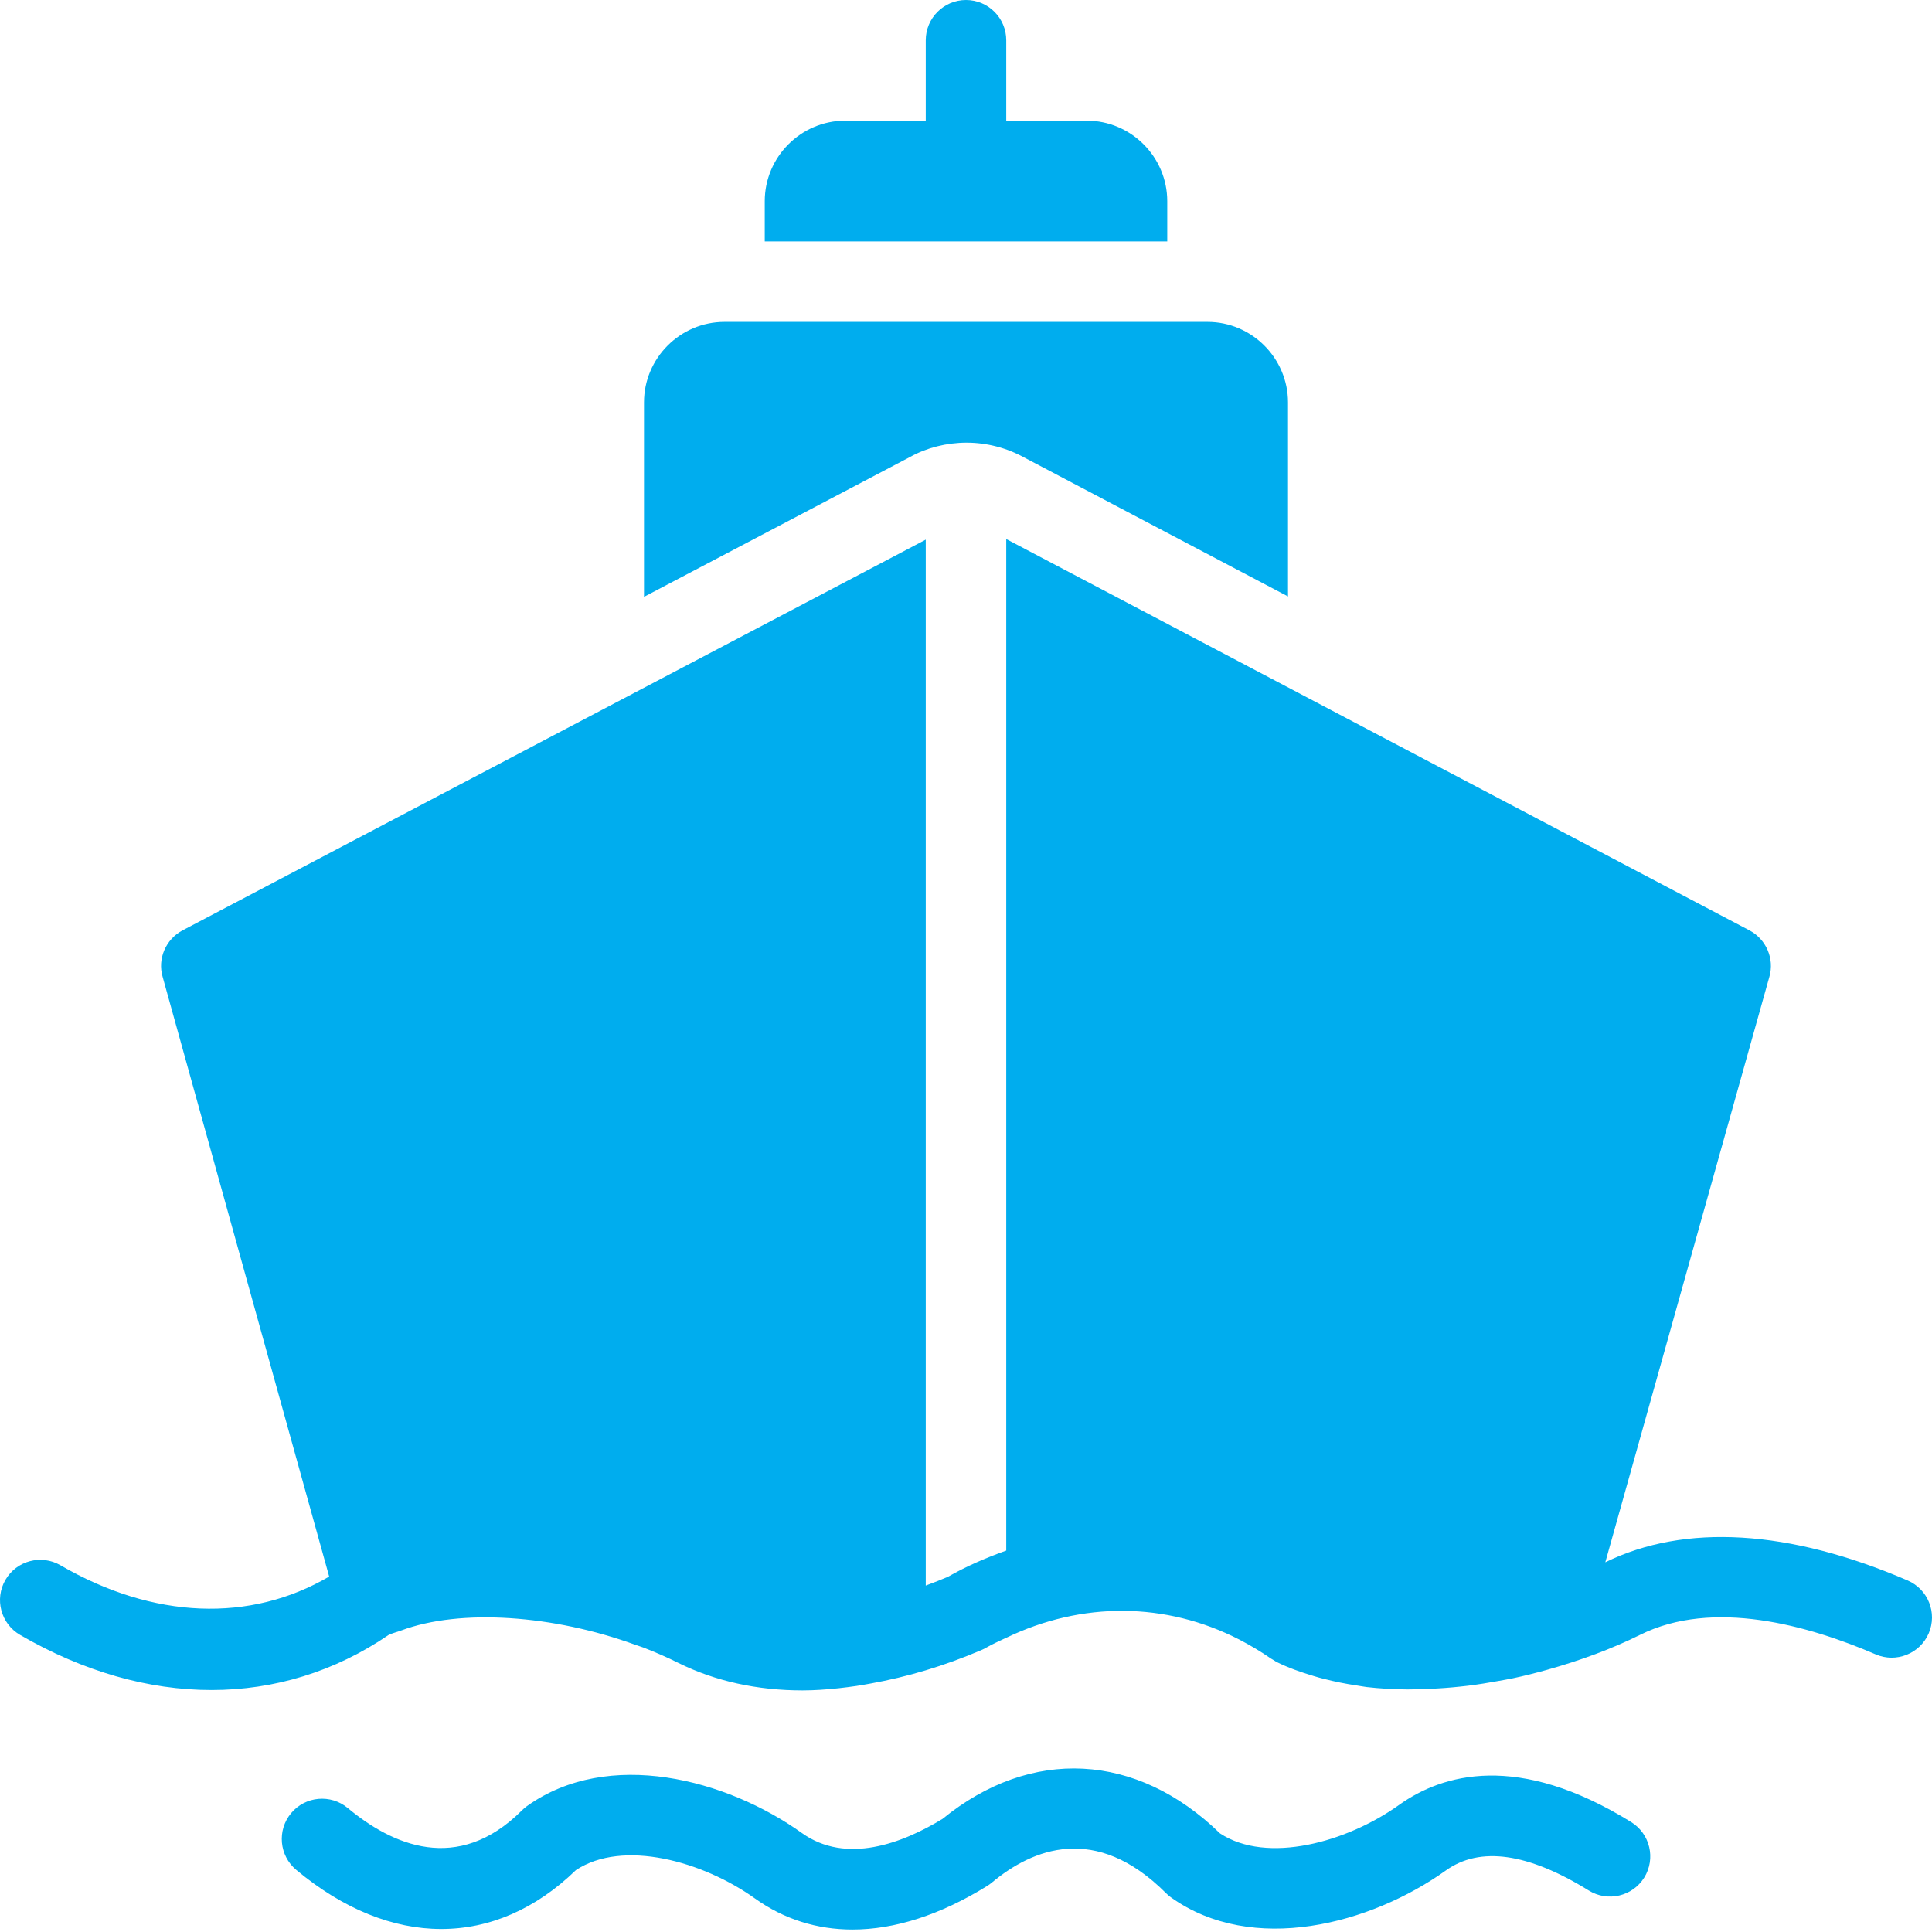
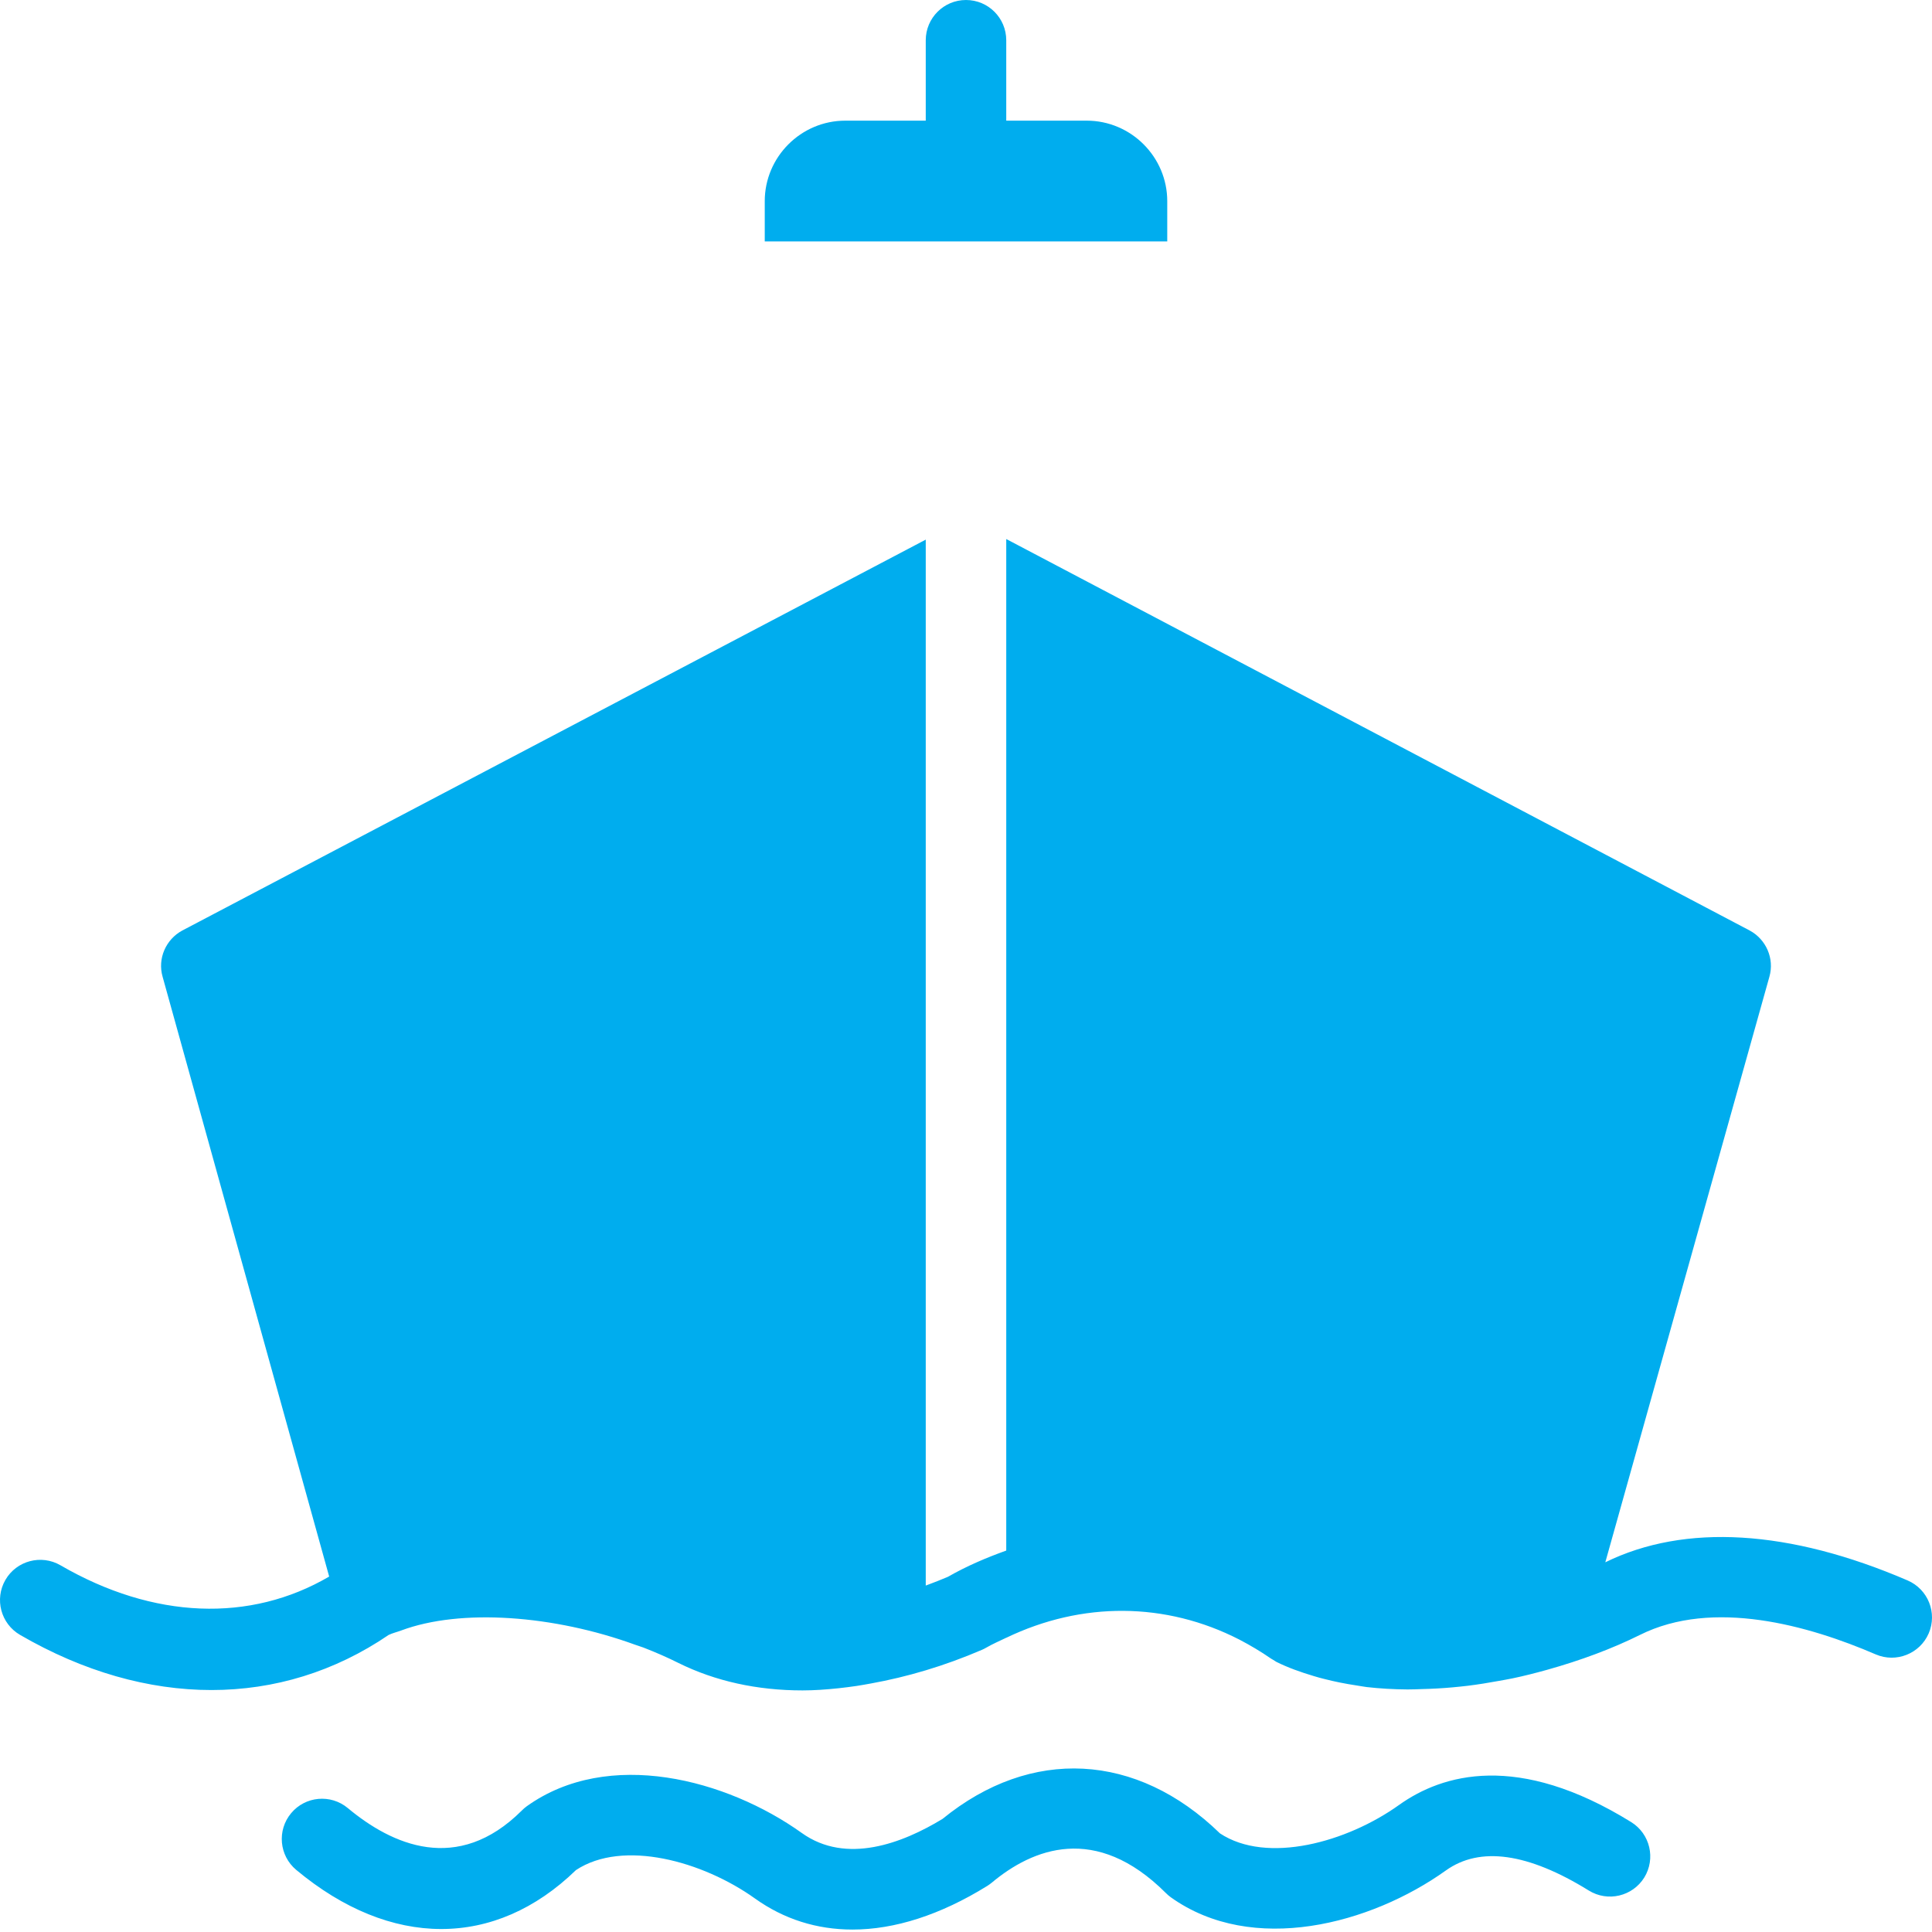
<svg xmlns="http://www.w3.org/2000/svg" width="42" height="42" viewBox="0 0 42 42" fill="none">
  <path d="M25.375 4.373C25.375 3.411 24.587 2.623 23.625 2.623H21.875V0.875C21.875 0.392 21.484 0 21 0C20.517 0 20.125 0.392 20.125 0.875V2.623H18.375C17.413 2.623 16.625 3.411 16.625 4.373V5.248H25.375V4.373Z" fill="#00ADEE" />
-   <path d="M21.013 9.623C21.45 9.623 21.883 9.735 22.266 9.946L28 12.966V8.748C28 7.786 27.212 6.998 26.25 6.998H15.75C14.787 6.998 14 7.786 14 8.748V12.975L19.792 9.93C20.143 9.735 20.577 9.623 21.013 9.623Z" fill="#00ADEE" />
  <path d="M35.461 39.611C32.996 38.084 31.356 38.565 30.413 39.239C29.279 40.05 27.544 40.531 26.521 39.856C24.71 38.094 22.412 37.974 20.49 39.541C19.62 40.071 18.398 40.539 17.431 39.848C15.795 38.678 13.226 37.997 11.452 39.266C11.414 39.294 11.377 39.325 11.344 39.359C9.944 40.756 8.514 40.101 7.561 39.306C7.189 38.996 6.637 39.047 6.329 39.417C6.019 39.788 6.069 40.34 6.44 40.65C8.494 42.363 10.762 42.363 12.521 40.654C13.543 39.979 15.279 40.461 16.413 41.272C17.044 41.723 17.76 41.947 18.533 41.947C19.449 41.947 20.443 41.63 21.461 40.999C21.496 40.977 21.529 40.953 21.561 40.927C22.444 40.189 23.819 39.629 25.344 41.152C25.377 41.186 25.414 41.217 25.452 41.245C27.228 42.514 29.795 41.832 31.431 40.663C32.172 40.132 33.219 40.281 34.54 41.099C34.951 41.353 35.49 41.226 35.745 40.816C35.998 40.405 35.872 39.866 35.461 39.611Z" fill="#00ADEE" />
  <path d="M41.471 34.358C38.901 33.251 36.628 33.114 34.898 33.963L38.465 21.234C38.578 20.84 38.395 20.421 38.036 20.228L21.875 11.718V33.708C21.446 33.862 21.02 34.042 20.608 34.278C20.462 34.34 20.3 34.405 20.125 34.469V11.731L3.964 20.228C3.605 20.421 3.421 20.84 3.535 21.234L7.156 34.273C5.441 35.277 3.339 35.203 1.315 34.028C0.898 33.786 0.361 33.926 0.118 34.345C-0.124 34.763 0.018 35.298 0.436 35.541C3.19 37.14 6.107 37.139 8.449 35.542C8.533 35.502 8.631 35.479 8.72 35.446C10.014 34.962 12.038 35.111 13.807 35.755C13.867 35.777 13.93 35.795 13.989 35.817C14.251 35.919 14.507 36.03 14.752 36.153C15.549 36.547 16.459 36.748 17.447 36.748C17.702 36.748 17.964 36.729 18.23 36.701C18.359 36.688 18.49 36.669 18.622 36.651C18.726 36.635 18.83 36.616 18.935 36.597C19.715 36.456 20.521 36.221 21.346 35.866C21.379 35.852 21.41 35.836 21.439 35.819C21.583 35.736 21.73 35.673 21.875 35.603V35.604C23.519 34.813 25.341 34.821 26.944 35.644C27.177 35.766 27.408 35.902 27.633 36.058C27.646 36.067 27.66 36.074 27.674 36.082C27.697 36.096 27.718 36.11 27.746 36.127C27.998 36.253 28.277 36.352 28.566 36.438C28.639 36.461 28.713 36.48 28.788 36.499C29.013 36.557 29.247 36.604 29.489 36.64C29.562 36.65 29.634 36.666 29.708 36.675C29.996 36.708 30.294 36.725 30.599 36.727C30.704 36.728 30.809 36.722 30.915 36.719C31.132 36.714 31.35 36.702 31.573 36.682C31.686 36.672 31.797 36.66 31.91 36.647C32.134 36.619 32.359 36.583 32.586 36.541C32.685 36.522 32.784 36.507 32.882 36.486C33.131 36.434 33.382 36.37 33.633 36.3C34.364 36.096 35.055 35.838 35.652 35.541C37.24 34.749 39.317 35.335 40.779 35.966C41.22 36.155 41.736 35.952 41.928 35.509C42.12 35.065 41.915 34.55 41.471 34.358Z" fill="#00ADEE" />
</svg>